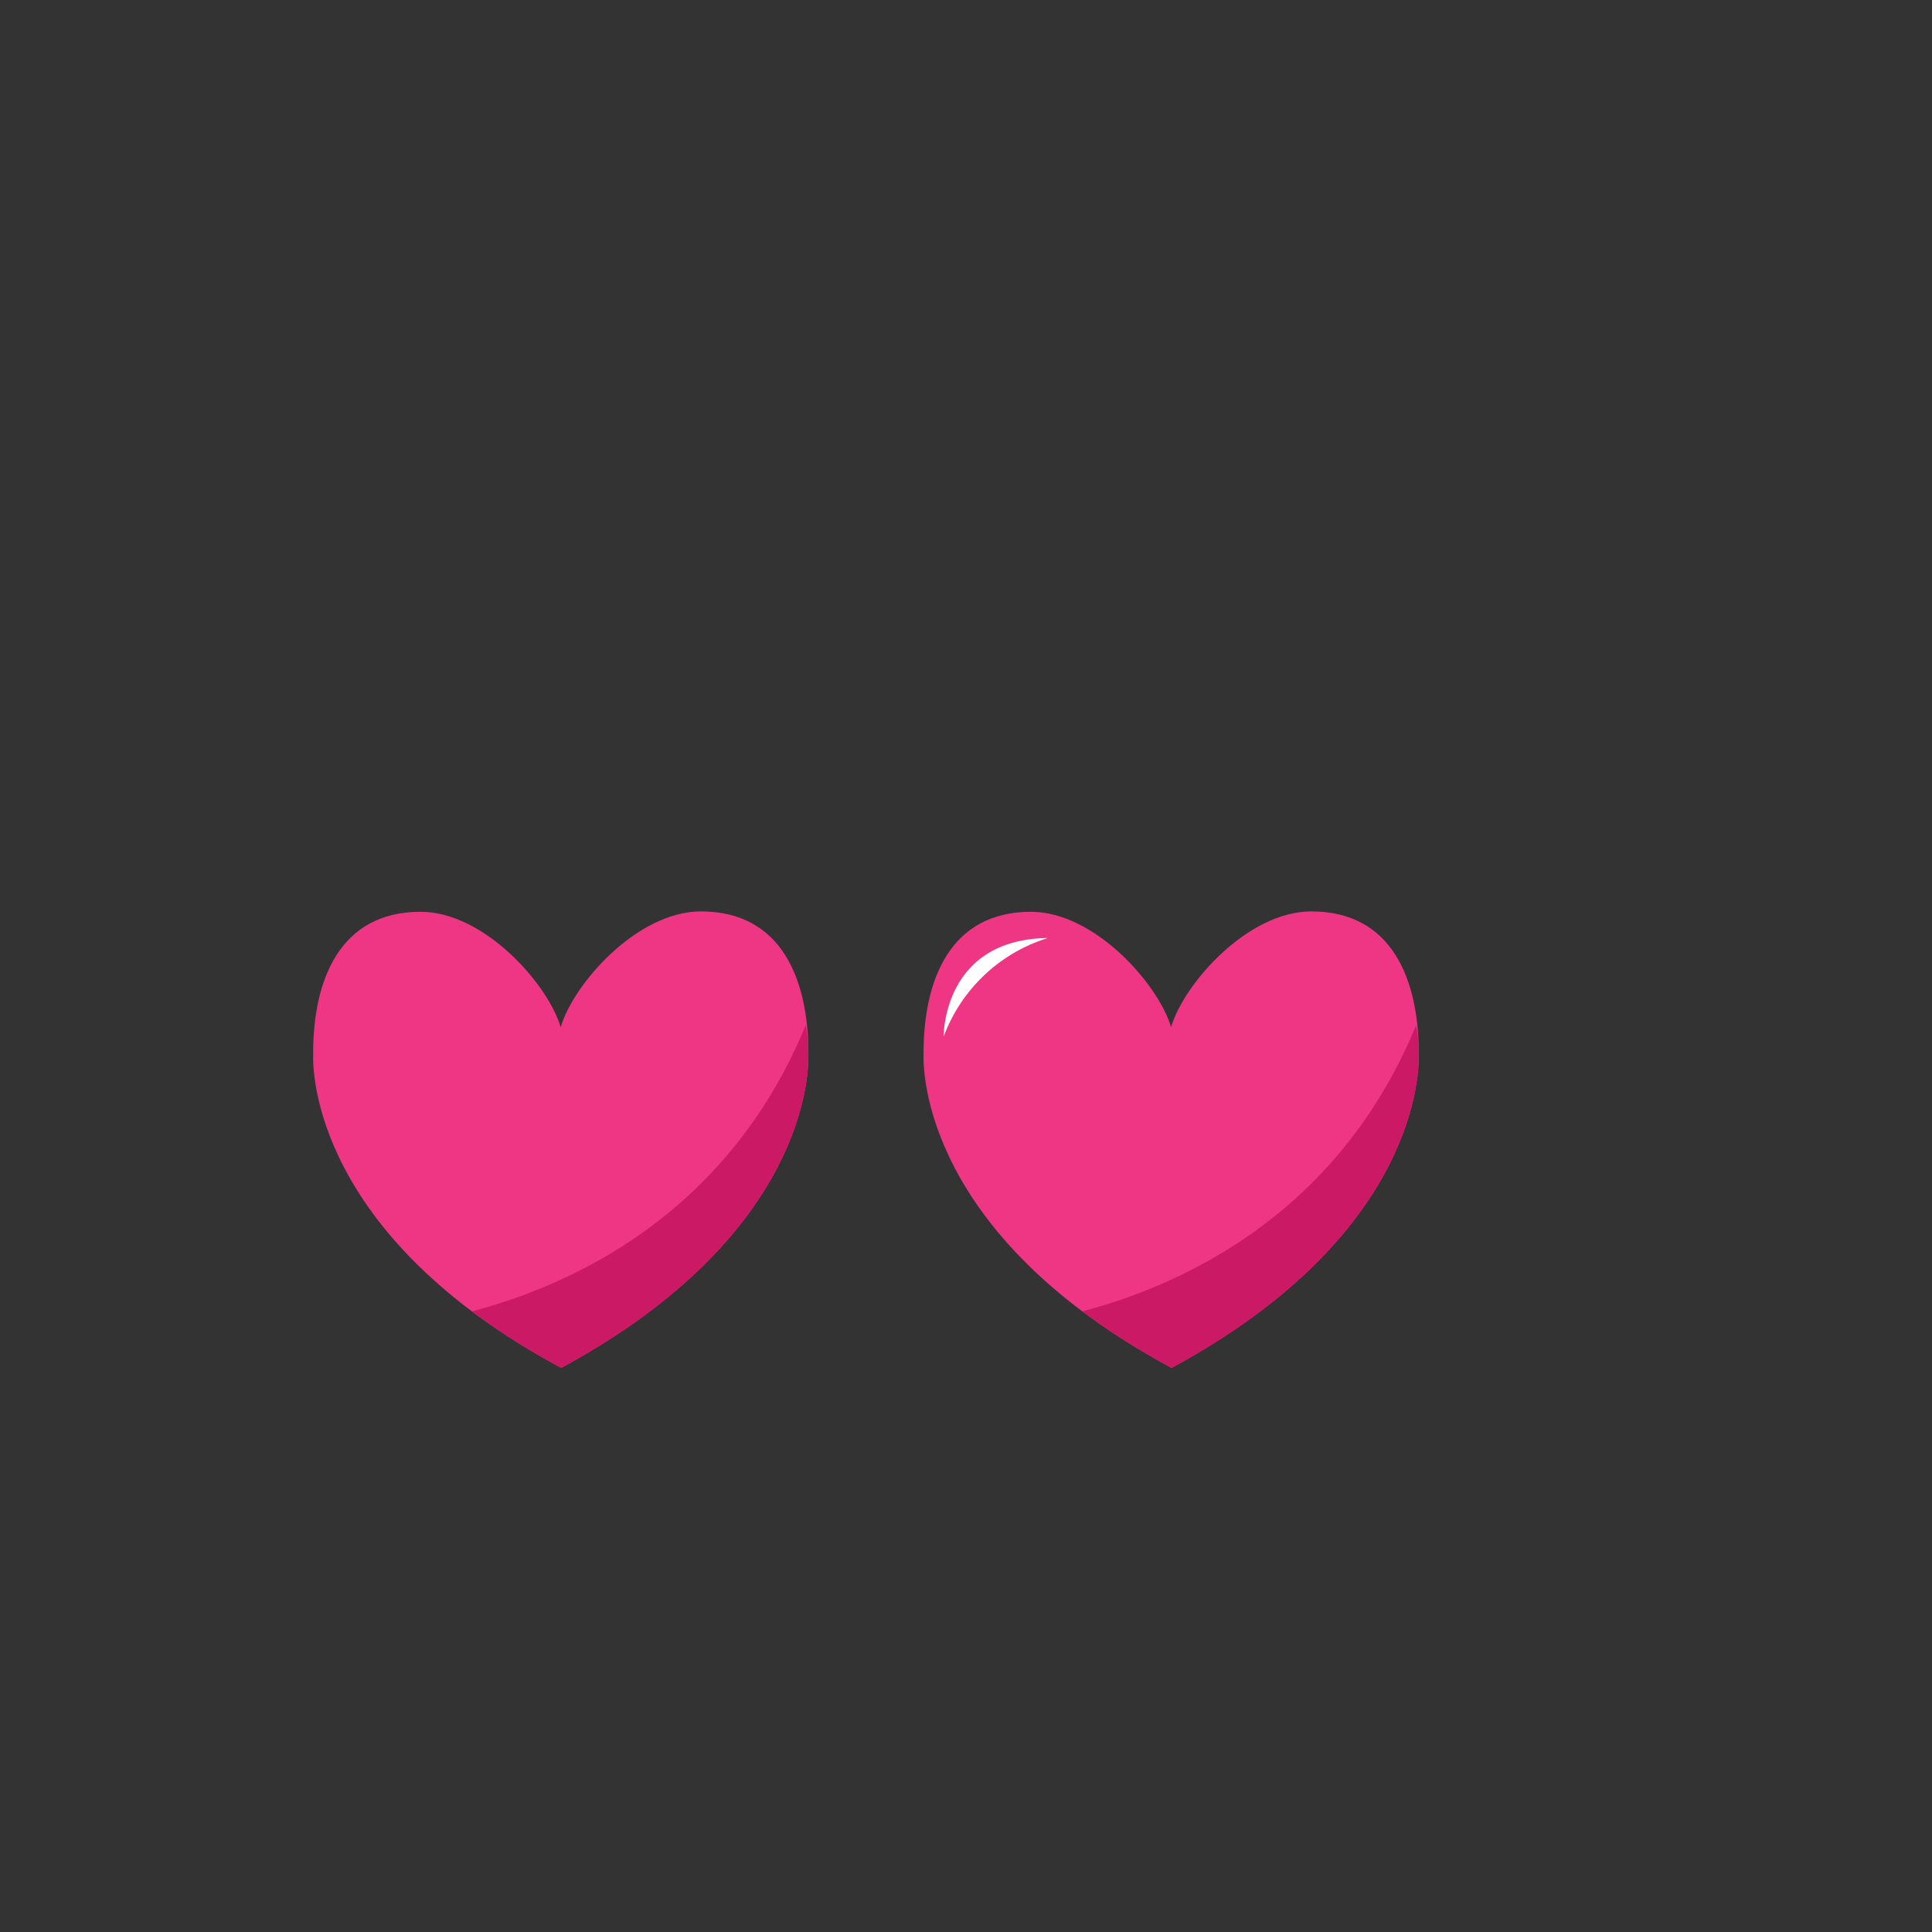
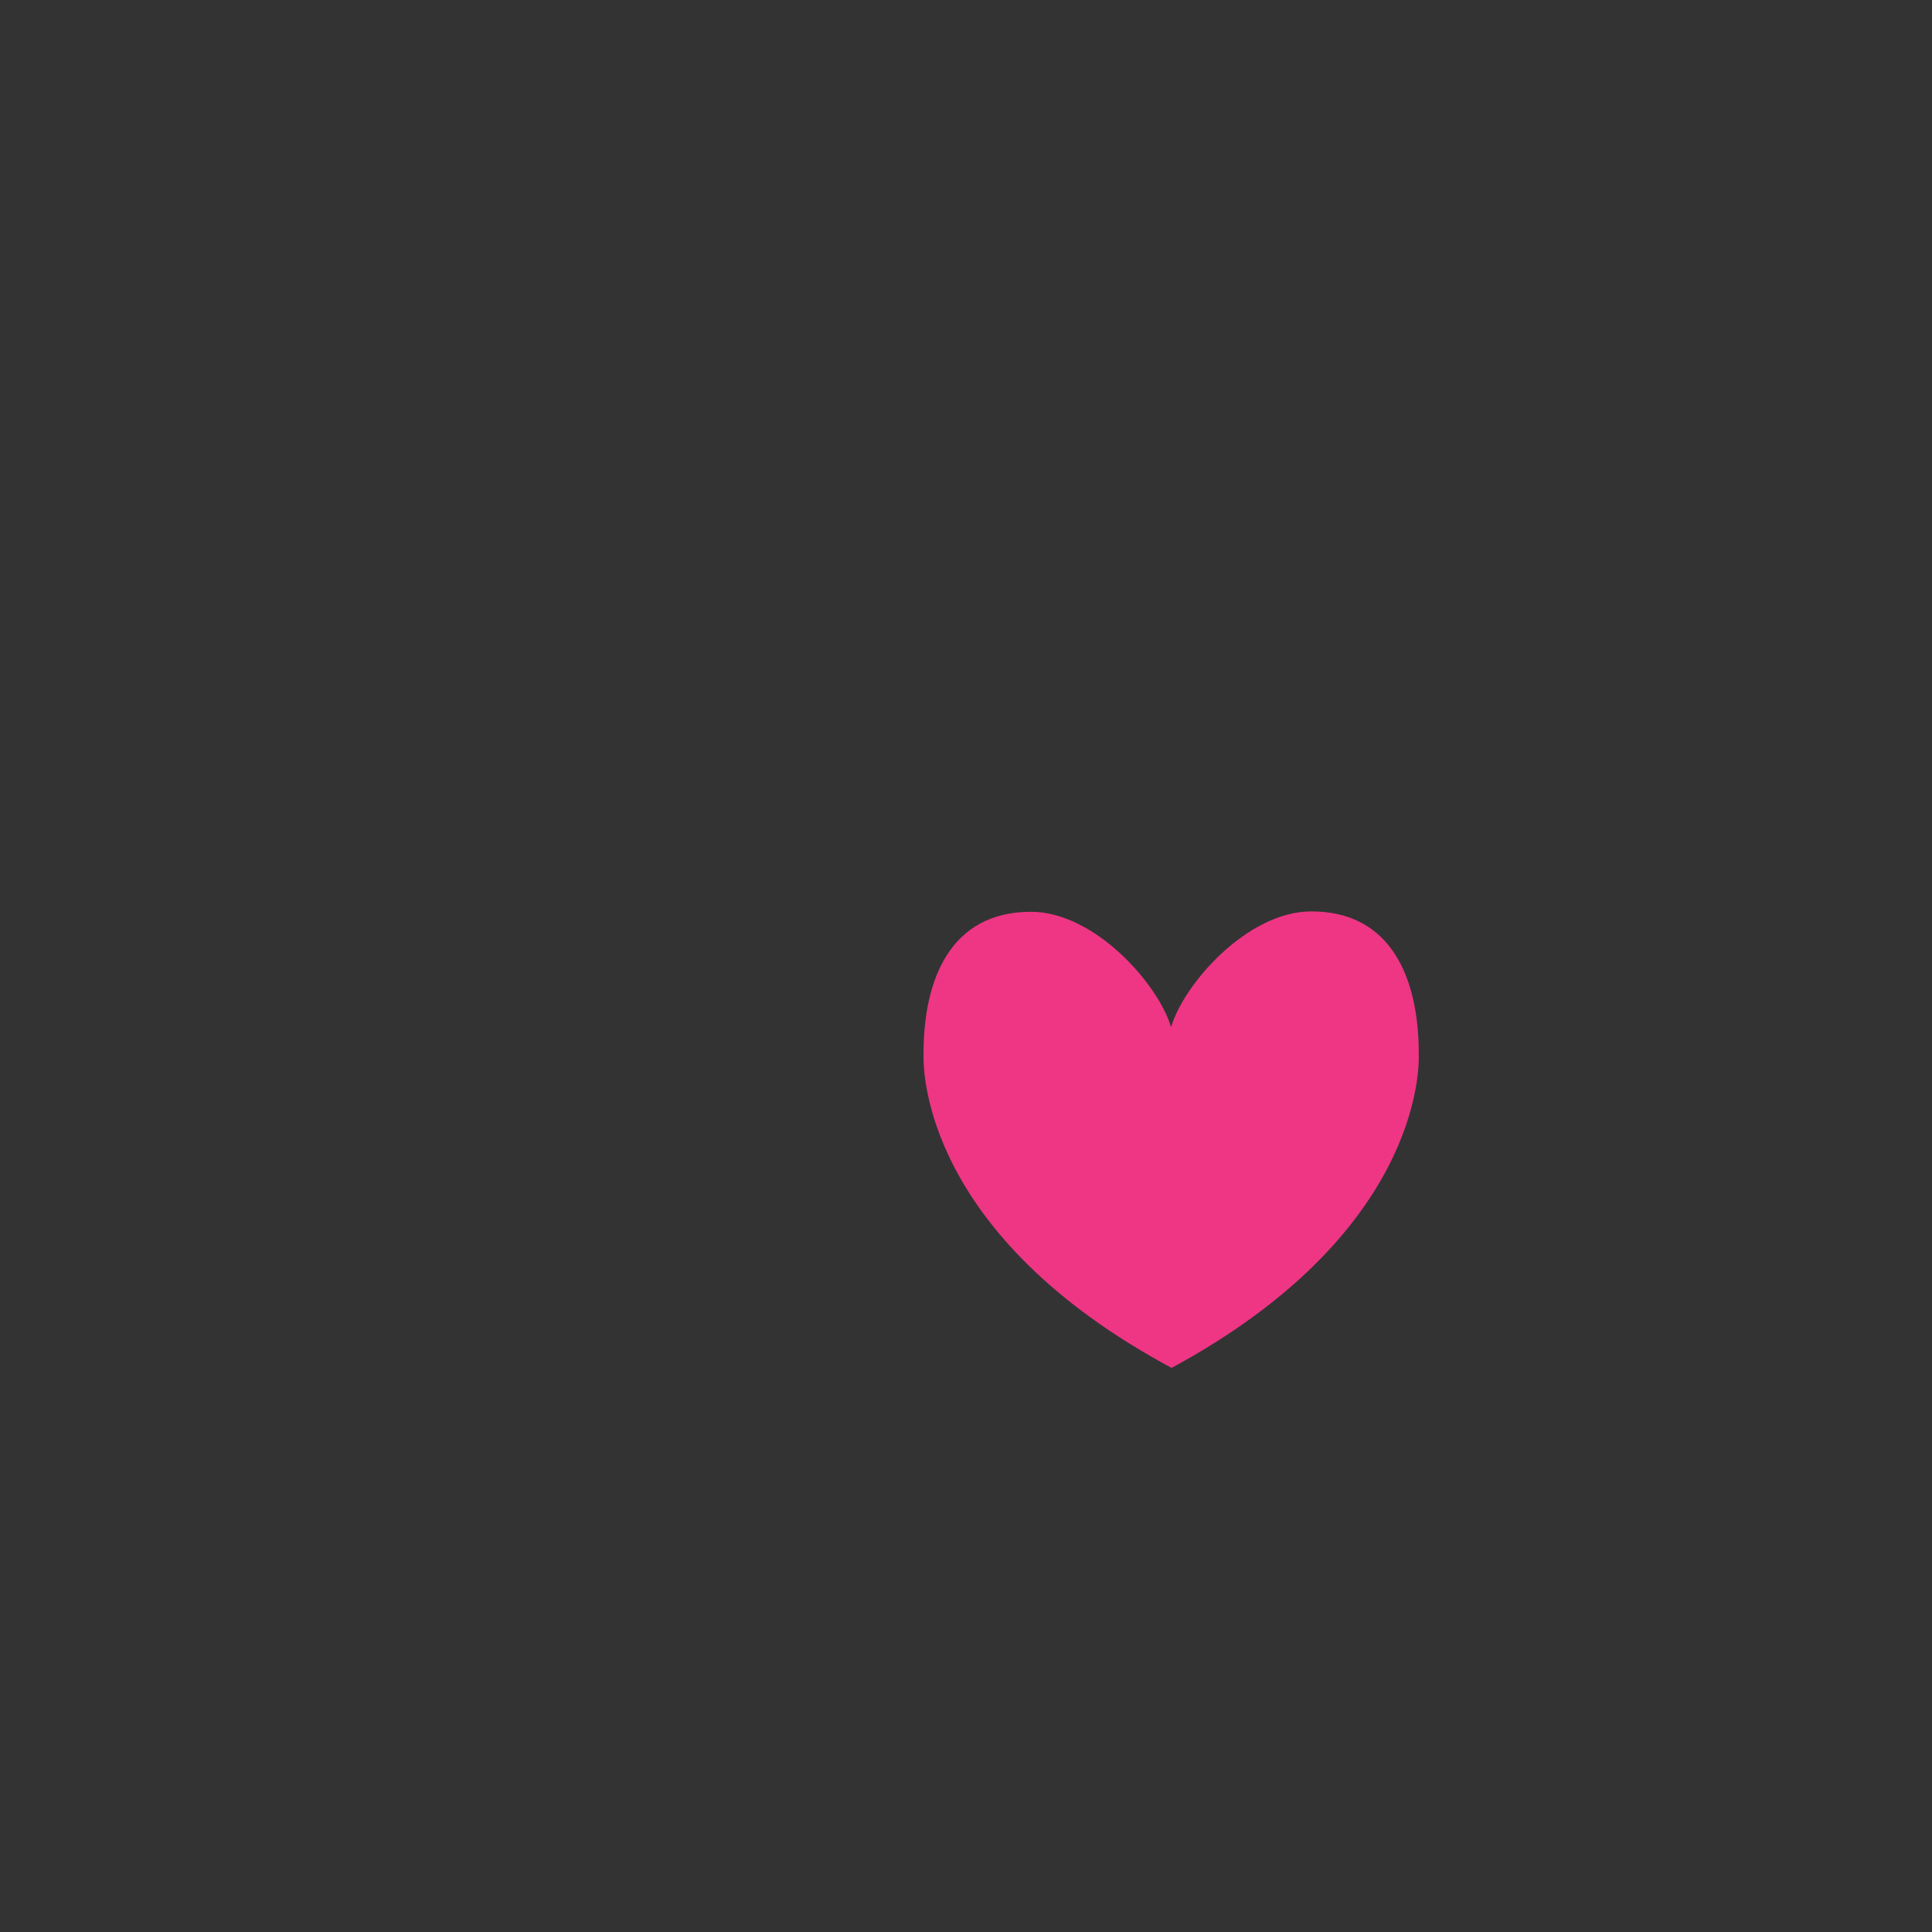
<svg xmlns="http://www.w3.org/2000/svg" width="128" height="128" fill="none">
  <rect width="100%" height="100%" fill="#333333" stroke="none" />
-   <path fill="#EE3684" d="M53.558 69.837v-.078c-.008-4.902-1.798-9.384-7.13-9.376-4.235.008-8.448 4.817-9.28 7.667-.843-2.848-5.066-7.65-9.301-7.642-5.33.008-7.107 4.502-7.101 9.403v.079c-.027 1.066.018 11.917 16.432 20.736h.003c16.399-8.87 16.407-19.724 16.377-20.789Z" />
-   <path fill="#CC1965" d="M31.272 86.88a46.409 46.409 0 0 0 5.912 3.744h.003C53.574 81.753 53.582 70.9 53.552 69.835v-.078c0-.615-.058-1.228-.17-1.833C48.24 80.4 37.986 85.11 31.271 86.88Z" />
  <path fill="#EE3684" d="M93.997 69.837v-.078c-.007-4.902-1.798-9.384-7.128-9.376-4.236.008-8.448 4.817-9.282 7.667-.843-2.848-5.065-7.65-9.3-7.642-5.33.008-7.107 4.502-7.1 9.403v.079c-.026 1.066.017 11.917 16.431 20.736h.006c16.394-8.87 16.404-19.724 16.373-20.789Z" />
-   <path fill="#CC1965" d="M71.71 86.88a46.402 46.402 0 0 0 5.912 3.744h.006C94.014 81.753 94.023 70.9 93.993 69.835v-.078a10.174 10.174 0 0 0-.17-1.833C88.68 80.4 78.426 85.11 71.71 86.88Z" />
-   <path fill="#fff" d="M62.519 68.681s-.094-6.447 6.903-6.535a10.75 10.75 0 0 0-6.903 6.535Z" />
</svg>